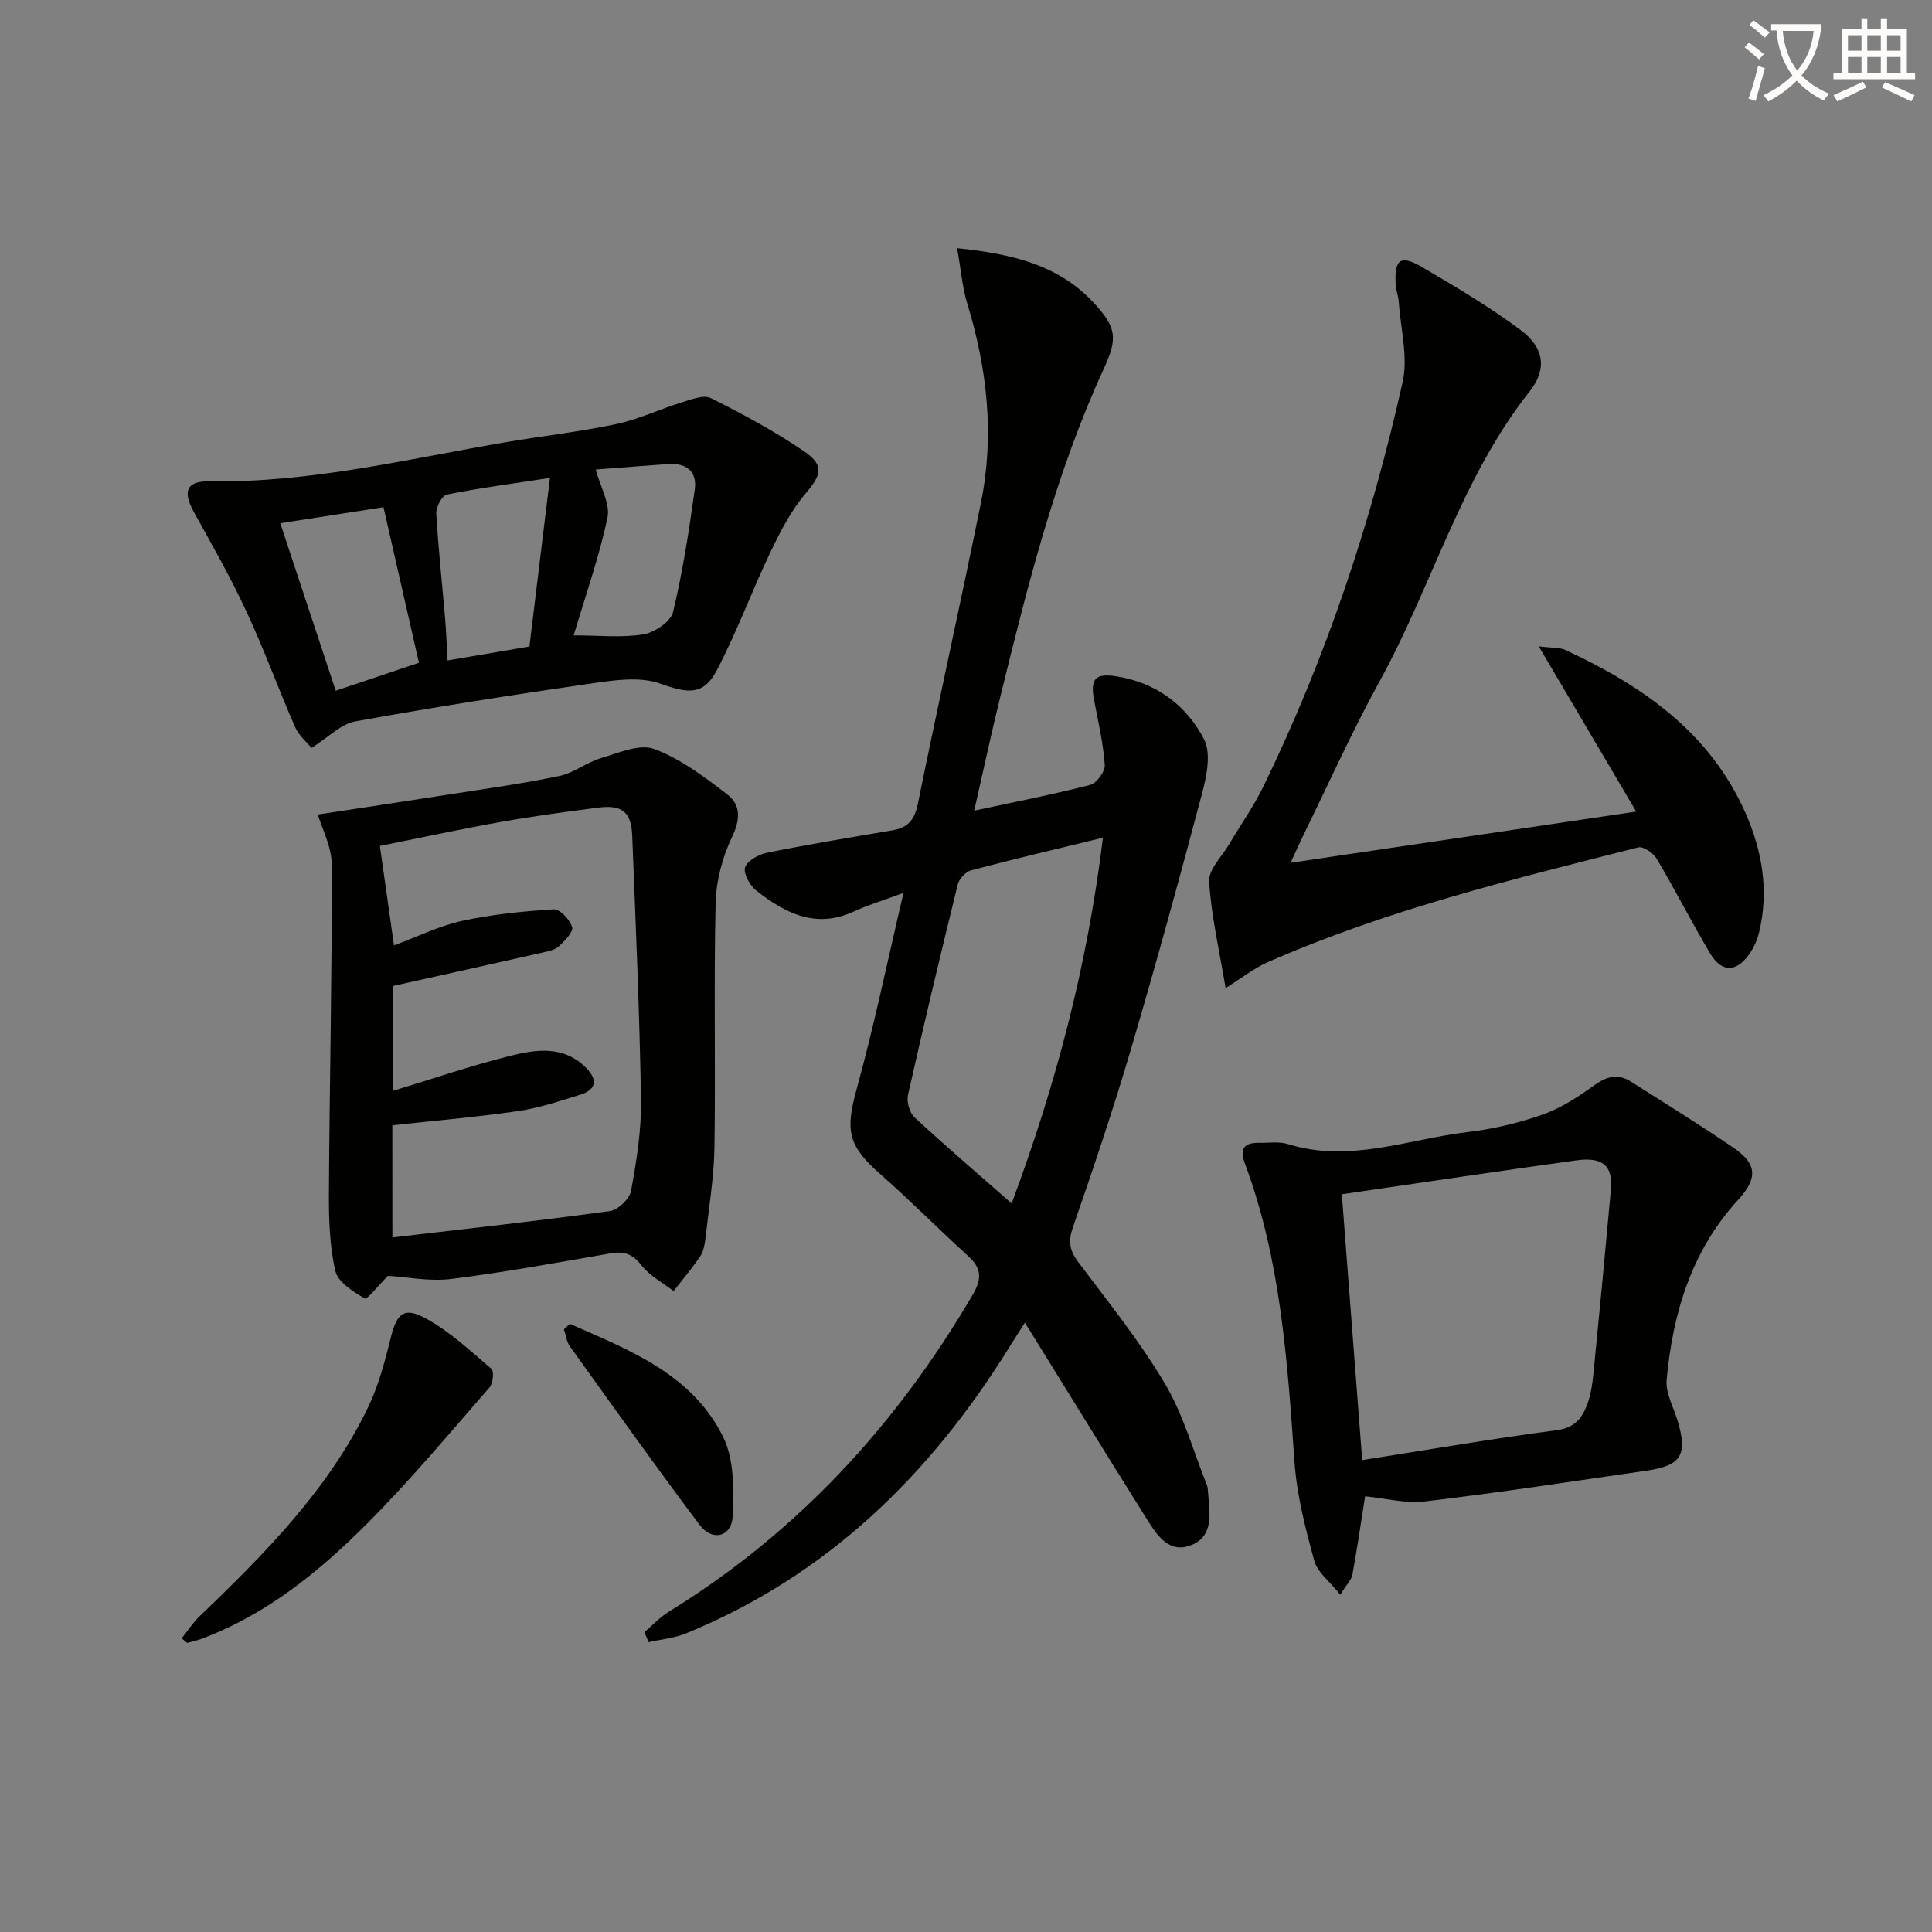
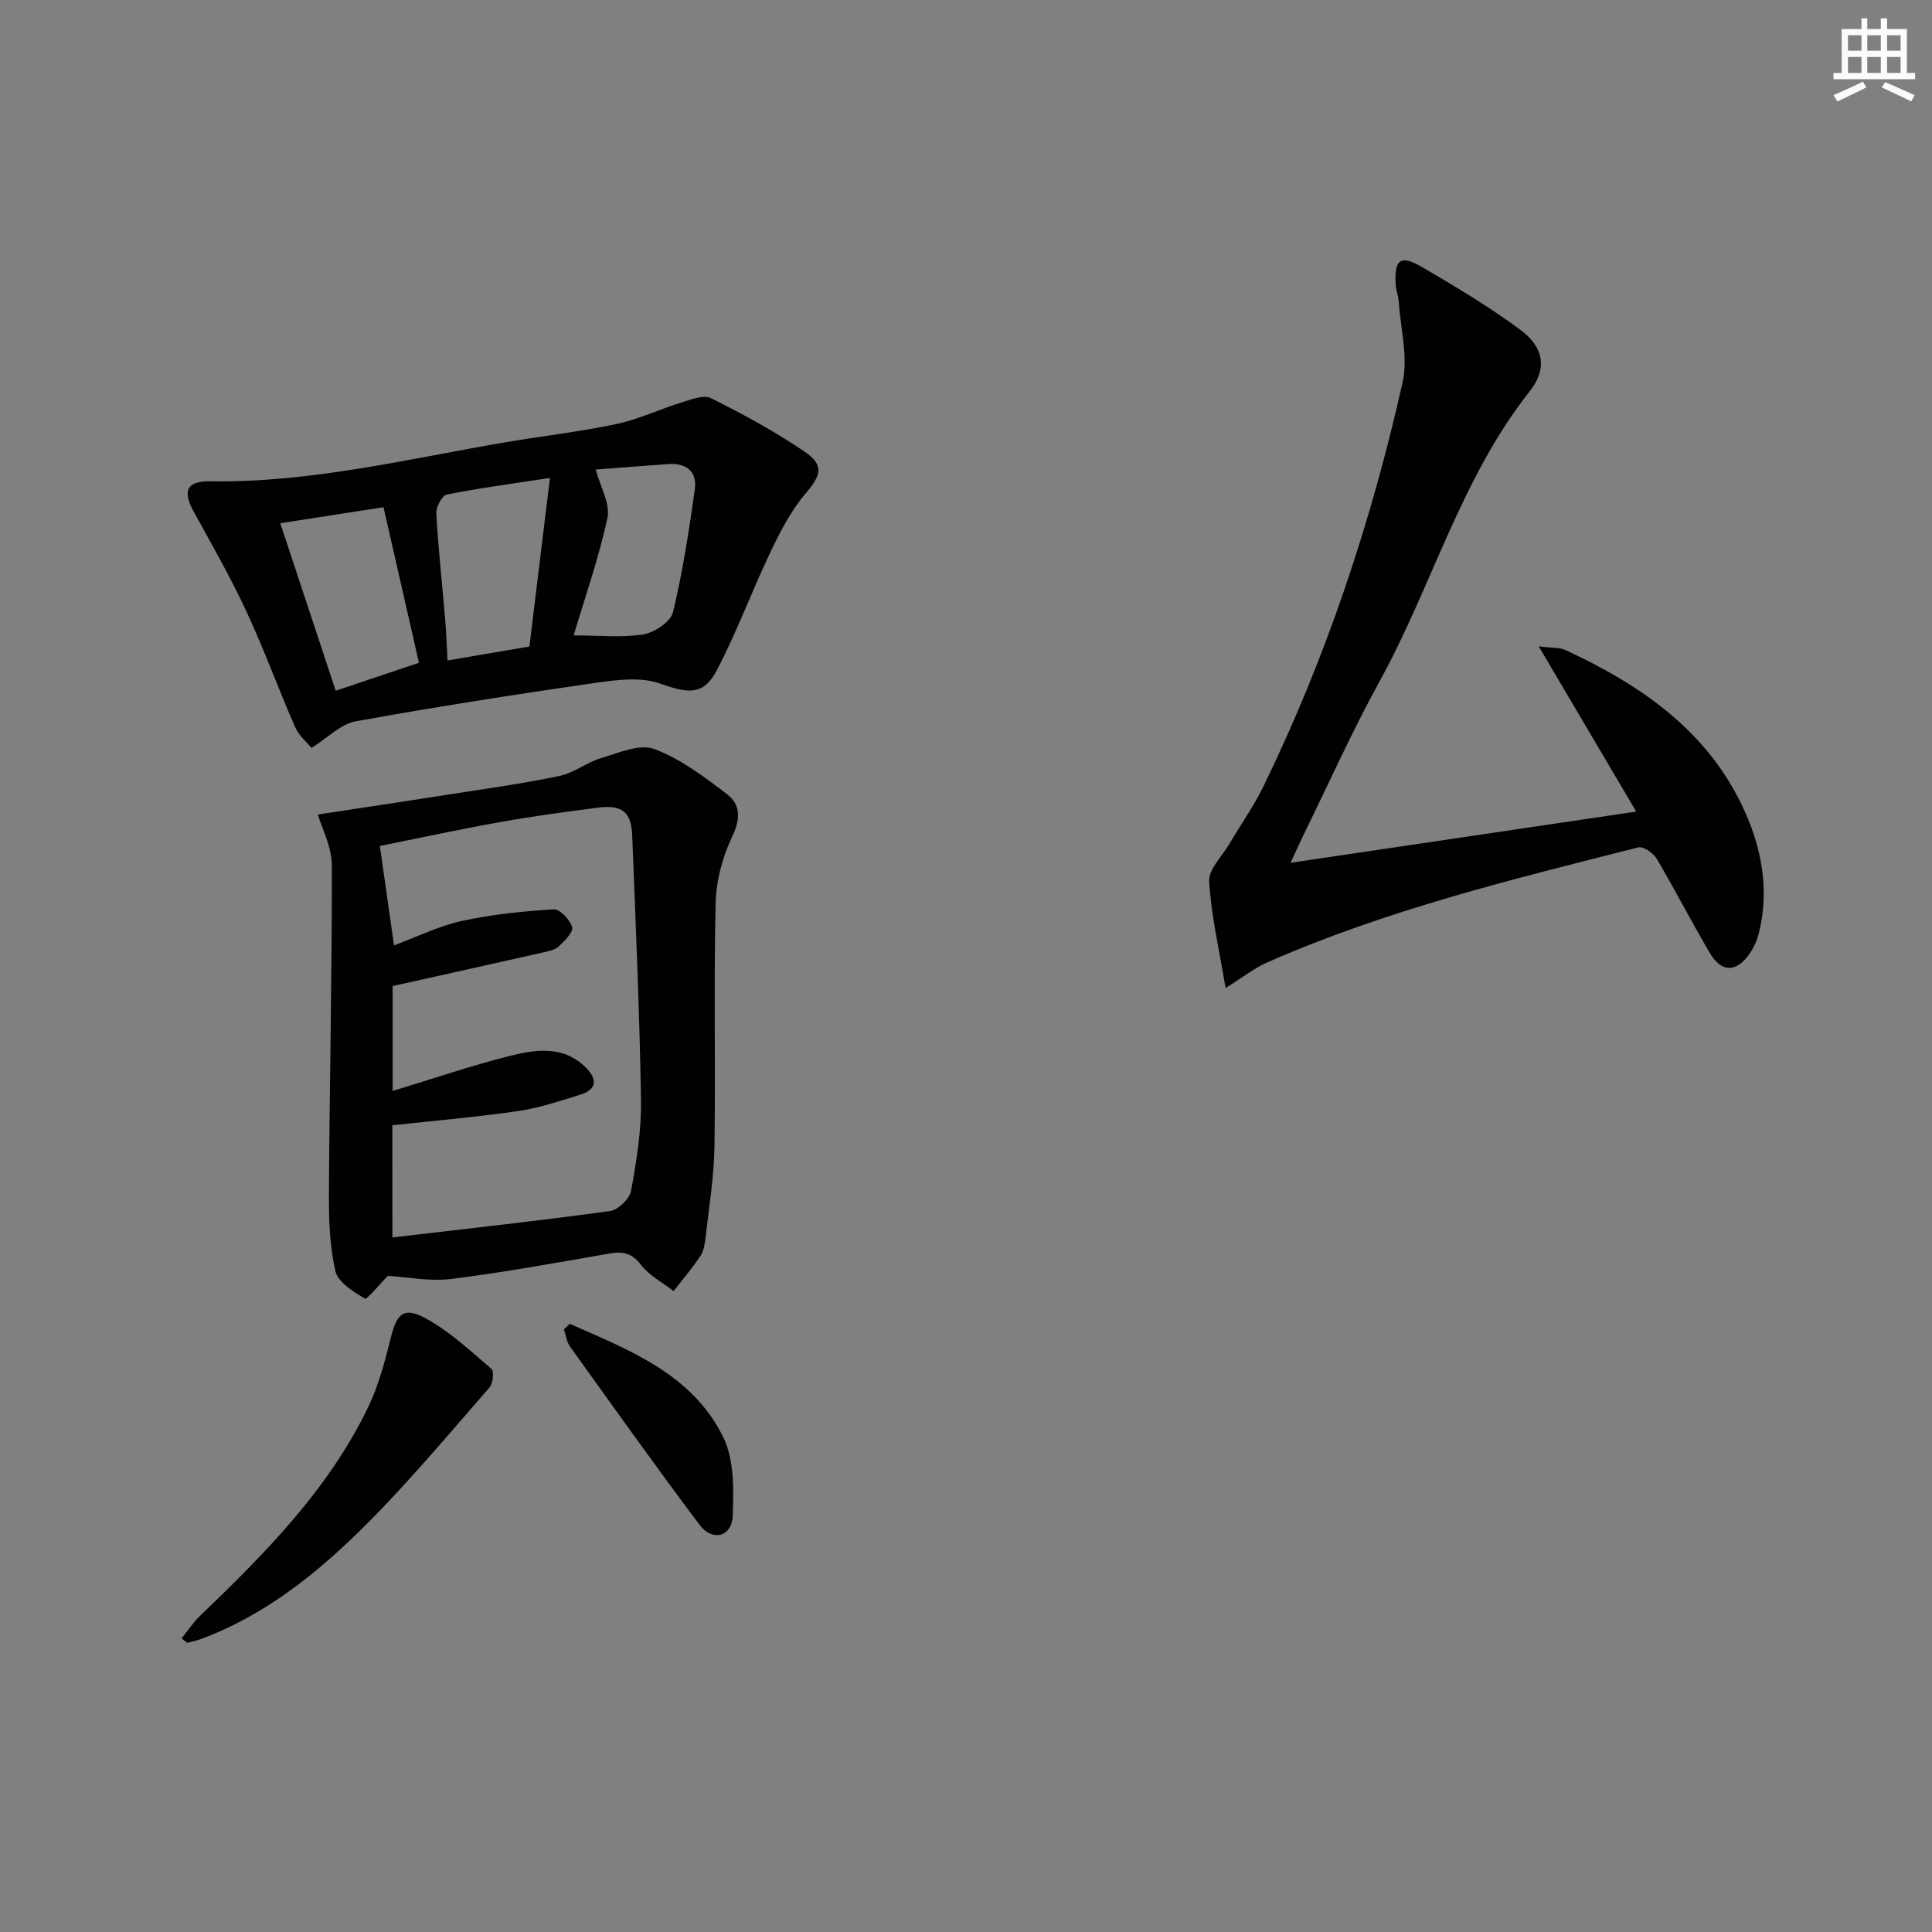
<svg xmlns="http://www.w3.org/2000/svg" enable-background="new 0 0 400 400" viewBox="0 0 400 400">
  <rect x="0" y="0" width="400" height="400" fill="#808080" stroke="none" />
-   <path d="m362.1 8.8c1.1.8 2.1 1.6 3.1 2.4l-1 1.1c-1.3-1.1-2.3-2-3-2.5zm1.9 4.8c.5.2.9.4 1.4.5-.6 2.3-1.3 4.5-1.9 6.8l-1.5-.5c.8-2.1 1.4-4.3 2-6.8zm-1-9.4c1.3.9 2.4 1.8 3.4 2.5l-1 1.1c-1.4-1.2-2.4-2.1-3.2-2.6zm3.7 2.2v-1.4h10.3v1.2c-.5 3.6-1.8 6.8-4 9.4 1.5 1.6 3.4 2.8 5.7 3.8-.3.4-.7.8-1.1 1.4-2.3-1.1-4.1-2.5-5.6-4.1-1.6 1.6-3.6 3.1-5.9 4.3-.3-.5-.7-.9-1-1.3 2.4-1.1 4.4-2.5 6-4.1-1.9-2.5-3-5.6-3.3-9.3h-1.1zm8.8 0h-6.4c.3 3.3 1.3 6 3 8.2 2-2.3 3.1-5.1 3.4-8.2z" fill="#fcfbfa" />
  <path d="m385.3 3.8h1.3v2.2h2.8v-2.2h1.3v2.2h4.1v9.1h1.7v1.3h-16.9v-1.3h1.7v-9.1h4.1v-2.2zm.4 13.1.7 1.2c-1.8.9-3.8 1.9-6 2.9-.2-.4-.5-.8-.8-1.3 2.3-1 4.3-1.9 6.1-2.8zm-3.1-6.4h2.8v-3.2h-2.8zm0 4.6h2.8v-3.3h-2.8zm4-4.6h2.8v-3.2h-2.8zm0 4.6h2.8v-3.3h-2.8zm3.7 1.9c2.1.9 4.1 1.8 6.1 2.7l-.7 1.3c-2.2-1.1-4.2-2-6.1-2.9zm3.2-9.7h-2.8v3.2h2.8zm-2.8 7.8h2.8v-3.3h-2.8z" fill="#fcfbfa" />
  <g fill="#010100">
-     <path d="m198.16 51.38c11.41 1.19 20.98 3.45 28.25 11.27 4.82 5.19 5.01 7.41 2.11 13.71-9.98 21.68-15.71 44.73-21.39 67.77-1.89 7.66-3.53 15.38-5.44 23.71 8.61-1.86 16.38-3.36 24.03-5.34 1.33-.34 3.1-2.77 3.01-4.11-.31-4.43-1.32-8.83-2.17-13.21-.91-4.65.12-5.88 4.75-5.12 8.13 1.32 14.32 5.98 17.96 12.97 1.5 2.88.59 7.52-.35 11.07-4.74 17.93-9.67 35.81-14.91 53.6-3.61 12.24-7.7 24.35-11.88 36.41-1 2.89-.7 4.78 1.1 7.18 6.19 8.24 12.7 16.33 17.94 25.15 3.84 6.47 5.89 14 8.72 21.07.18.45.18.98.22 1.48.31 4.14 1.32 9.02-3.5 10.92-4.71 1.86-7.21-2.28-9.33-5.66-8.31-13.23-16.49-26.54-25.08-40.41-1.23 1.93-2.28 3.54-3.29 5.18-16.38 26.4-37.71 47.22-66.87 59.15-2.42.99-5.15 1.23-7.74 1.82-.3-.68-.59-1.37-.89-2.05 1.67-1.43 3.19-3.1 5.04-4.24 26.67-16.43 47.18-38.7 62.93-65.63 2.02-3.46 1.8-5.53-.99-8.07-6.14-5.59-11.99-11.51-18.23-16.99-6.63-5.84-7.15-9-4.8-17.52 3.6-13.05 6.34-26.34 9.7-40.62-4.49 1.66-7.5 2.55-10.32 3.86-7.83 3.62-14.18.33-20.11-4.3-1.34-1.05-2.75-3.53-2.37-4.83.4-1.37 2.8-2.7 4.53-3.05 8.62-1.73 17.3-3.18 25.98-4.64 3.2-.54 4.59-2.17 5.26-5.47 4.22-20.81 8.84-41.53 13.06-62.34 2.83-13.97 1.32-27.72-2.84-41.29-1.02-3.41-1.3-7.04-2.09-11.43zm30.19 122.06c-9.66 2.35-18.51 4.43-27.3 6.76-1.12.3-2.47 1.74-2.75 2.89-3.57 14.5-7.04 29.03-10.31 43.6-.32 1.41.31 3.68 1.35 4.64 6.43 5.97 13.11 11.67 20.11 17.82 9.14-24.5 15.67-49.19 18.9-75.71z" />
    <path d="m267.2 178.63c24.27-3.6 47.2-6.99 71.56-10.6-6.89-11.68-13.15-22.3-20.18-34.21 2.86.36 4.34.21 5.51.75 15.88 7.37 29.85 16.98 37.25 33.65 3.5 7.89 4.94 16.21 2.86 24.8-.38 1.57-1.08 3.16-2 4.48-2.7 3.88-5.78 3.89-8.19-.18-3.8-6.43-7.2-13.1-11.01-19.53-.7-1.18-2.77-2.61-3.81-2.35-26.05 6.61-52.2 12.96-76.91 23.86-2.63 1.16-4.96 3.03-8.53 5.27-1.31-7.85-2.97-14.92-3.41-22.05-.16-2.49 2.64-5.18 4.15-7.74 2.35-4 5.07-7.81 7.09-11.97 13-26.71 22.33-54.73 28.81-83.65 1.18-5.25-.42-11.13-.8-16.72-.08-1.15-.54-2.27-.62-3.41-.34-5.33.94-6.37 5.43-3.75 6.98 4.09 13.98 8.25 20.46 13.07 4.83 3.6 5.49 8.06 1.87 12.64-14.28 18.03-20.22 40.31-31.1 60.07-5.67 10.3-10.49 21.08-15.68 31.65-.72 1.46-1.38 2.95-2.75 5.92z" />
    <path d="m80.32 264.15c-1.91 1.91-4.33 4.97-4.79 4.69-2.4-1.41-5.57-3.38-6.1-5.7-1.2-5.25-1.36-10.81-1.33-16.25.13-22.58.65-45.16.6-67.74-.01-3.87-2.09-7.73-2.9-10.51 9.47-1.44 18.51-2.79 27.53-4.21 7.52-1.18 15.07-2.22 22.51-3.78 2.98-.62 5.61-2.8 8.57-3.68 3.62-1.07 7.98-3.03 11.03-1.9 5.44 2.01 10.35 5.75 15.05 9.33 2.87 2.19 2.86 5.17 1.08 8.87-2.01 4.19-3.3 9.12-3.41 13.76-.39 16.81.01 33.63-.24 50.45-.1 6.28-1.15 12.54-1.85 18.8-.15 1.3-.38 2.75-1.08 3.79-1.69 2.52-3.67 4.84-5.53 7.24-2.28-1.77-5-3.19-6.71-5.4-1.84-2.38-3.64-2.88-6.37-2.41-10.95 1.89-21.9 3.92-32.92 5.29-4.52.57-9.22-.41-13.14-.64zm.92-7.95c15.42-1.81 30.25-3.43 45.02-5.46 1.68-.23 4.09-2.52 4.39-4.17 1.13-6.19 2.16-12.52 2.06-18.78-.29-18.28-1.1-36.54-1.82-54.81-.19-4.91-2.13-6.42-7.14-5.76-6.75.88-13.5 1.78-20.19 2.98-8.41 1.5-16.76 3.31-24.91 4.95.97 6.84 1.89 13.34 2.92 20.58 4.77-1.76 9.28-4.01 14.06-5.06 6.23-1.36 12.65-2.01 19.02-2.4 1.27-.08 3.36 2.16 3.8 3.69.29 1-1.55 2.84-2.75 3.97-.78.73-2.09 1-3.21 1.25-10.26 2.32-20.54 4.6-31.2 6.97v21.72c8.28-2.51 16.13-5.2 24.14-7.22 5.46-1.38 11.24-2.29 15.92 2.44 2.36 2.38 2.2 4.49-1.17 5.54-4.27 1.33-8.57 2.77-12.97 3.41-8.6 1.25-17.27 1.98-25.98 2.94.01 7.58.01 15.52.01 23.22z" />
-     <path d="m282.63 309.79c-.82 5.17-1.63 10.73-2.63 16.25-.19 1.03-1.14 1.93-2.51 4.13-2.13-2.69-4.72-4.61-5.39-7.06-1.84-6.69-3.6-13.55-4.09-20.43-1.48-20.91-2.83-41.79-10.23-61.68-1.15-3.08-.33-4.45 2.91-4.39 2 .04 4.13-.31 5.97.26 12.75 3.99 24.87-1.02 37.21-2.49 5.24-.62 10.5-1.86 15.48-3.61 3.77-1.32 7.31-3.61 10.58-5.98 2.62-1.89 4.94-2.63 7.73-.86 7.15 4.56 14.39 9 21.38 13.8 4.78 3.28 4.86 6.28.83 10.67-9.66 10.55-13.54 23.46-14.81 37.27-.25 2.73 1.41 5.64 2.26 8.45 2.13 7.07.8 9.32-6.38 10.36-15.26 2.2-30.5 4.54-45.81 6.36-4.15.5-8.5-.67-12.5-1.05zm-.6-7.49c14.07-2.21 27.14-4.47 40.27-6.19 3.73-.49 5.27-2.53 6.33-5.37.74-1.99 1.06-4.19 1.27-6.33 1.26-12.71 2.47-25.42 3.62-38.14.44-4.88-1.67-6.79-7.14-6.03-16.04 2.21-32.06 4.62-48.57 7.02 1.36 17.64 2.76 35.94 4.22 55.04z" />
    <path d="m64.49 154.85c-.9-1.12-2.61-2.53-3.4-4.34-3.46-7.89-6.39-16.01-10.02-23.81-3.28-7.05-7.13-13.85-10.91-20.66-2.4-4.31-1.57-6.47 3.22-6.39 20.95.34 41.17-4.66 61.6-8.14 7.52-1.28 15.13-2.12 22.59-3.71 4.63-.98 9.01-3.08 13.57-4.49 1.96-.6 4.55-1.63 6.05-.88 6.64 3.33 13.25 6.88 19.37 11.07 4.23 2.9 3.41 4.93.16 8.76-3 3.53-5.2 7.85-7.22 12.07-3.85 8.07-6.94 16.52-11.08 24.42-2.79 5.33-6.01 4.82-11.77 2.77-4-1.43-9.01-.76-13.43-.13-16.58 2.39-33.15 4.98-49.63 7.96-3.02.55-5.62 3.32-9.1 5.5zm45.12-21c1.35-11.11 2.76-22.69 4.25-34.9-8.05 1.24-14.75 2.11-21.37 3.45-.98.2-2.23 2.6-2.16 3.91.41 7.27 1.22 14.52 1.83 21.78.24 2.89.34 5.79.5 8.65 5.66-.96 10.69-1.82 16.95-2.89zm-22.87 3.37c-2.5-10.97-4.91-21.55-7.34-32.21-7.32 1.14-14.32 2.22-21.37 3.32 3.84 11.59 7.62 23.02 11.48 34.68 5.96-2 11.58-3.89 17.23-5.79zm36.6-40.01c.97 3.65 3.04 7.1 2.43 9.97-1.77 8.3-4.62 16.37-7 24.37 5.23 0 9.93.52 14.43-.21 2.31-.37 5.66-2.63 6.14-4.61 2.02-8.34 3.31-16.88 4.51-25.4.52-3.72-1.77-5.52-5.51-5.25-5.13.36-10.26.77-15 1.13z" />
    <path d="m37.6 339.21c1.24-1.54 2.33-3.23 3.74-4.59 13.47-12.94 26.62-26.17 34.87-43.25 2.2-4.56 3.5-9.61 4.74-14.56 1.22-4.85 2.66-6.33 7.22-3.84 4.96 2.71 9.23 6.72 13.57 10.43.59.5.33 3.03-.4 3.87-8.29 9.49-16.38 19.19-25.26 28.1-9.99 10.02-20.95 18.97-34.53 23.99-.9.33-1.86.52-2.79.78-.39-.31-.77-.62-1.16-.93z" />
    <path d="m117.98 274.09c12.3 5.43 25.28 10.35 31.74 23.42 2.31 4.67 2.2 10.9 1.98 16.36-.18 4.32-4.21 5.36-6.85 1.85-9.14-12.17-17.97-24.58-26.85-36.95-.7-.98-.84-2.36-1.24-3.55.41-.39.82-.76 1.22-1.13z" />
  </g>
</svg>